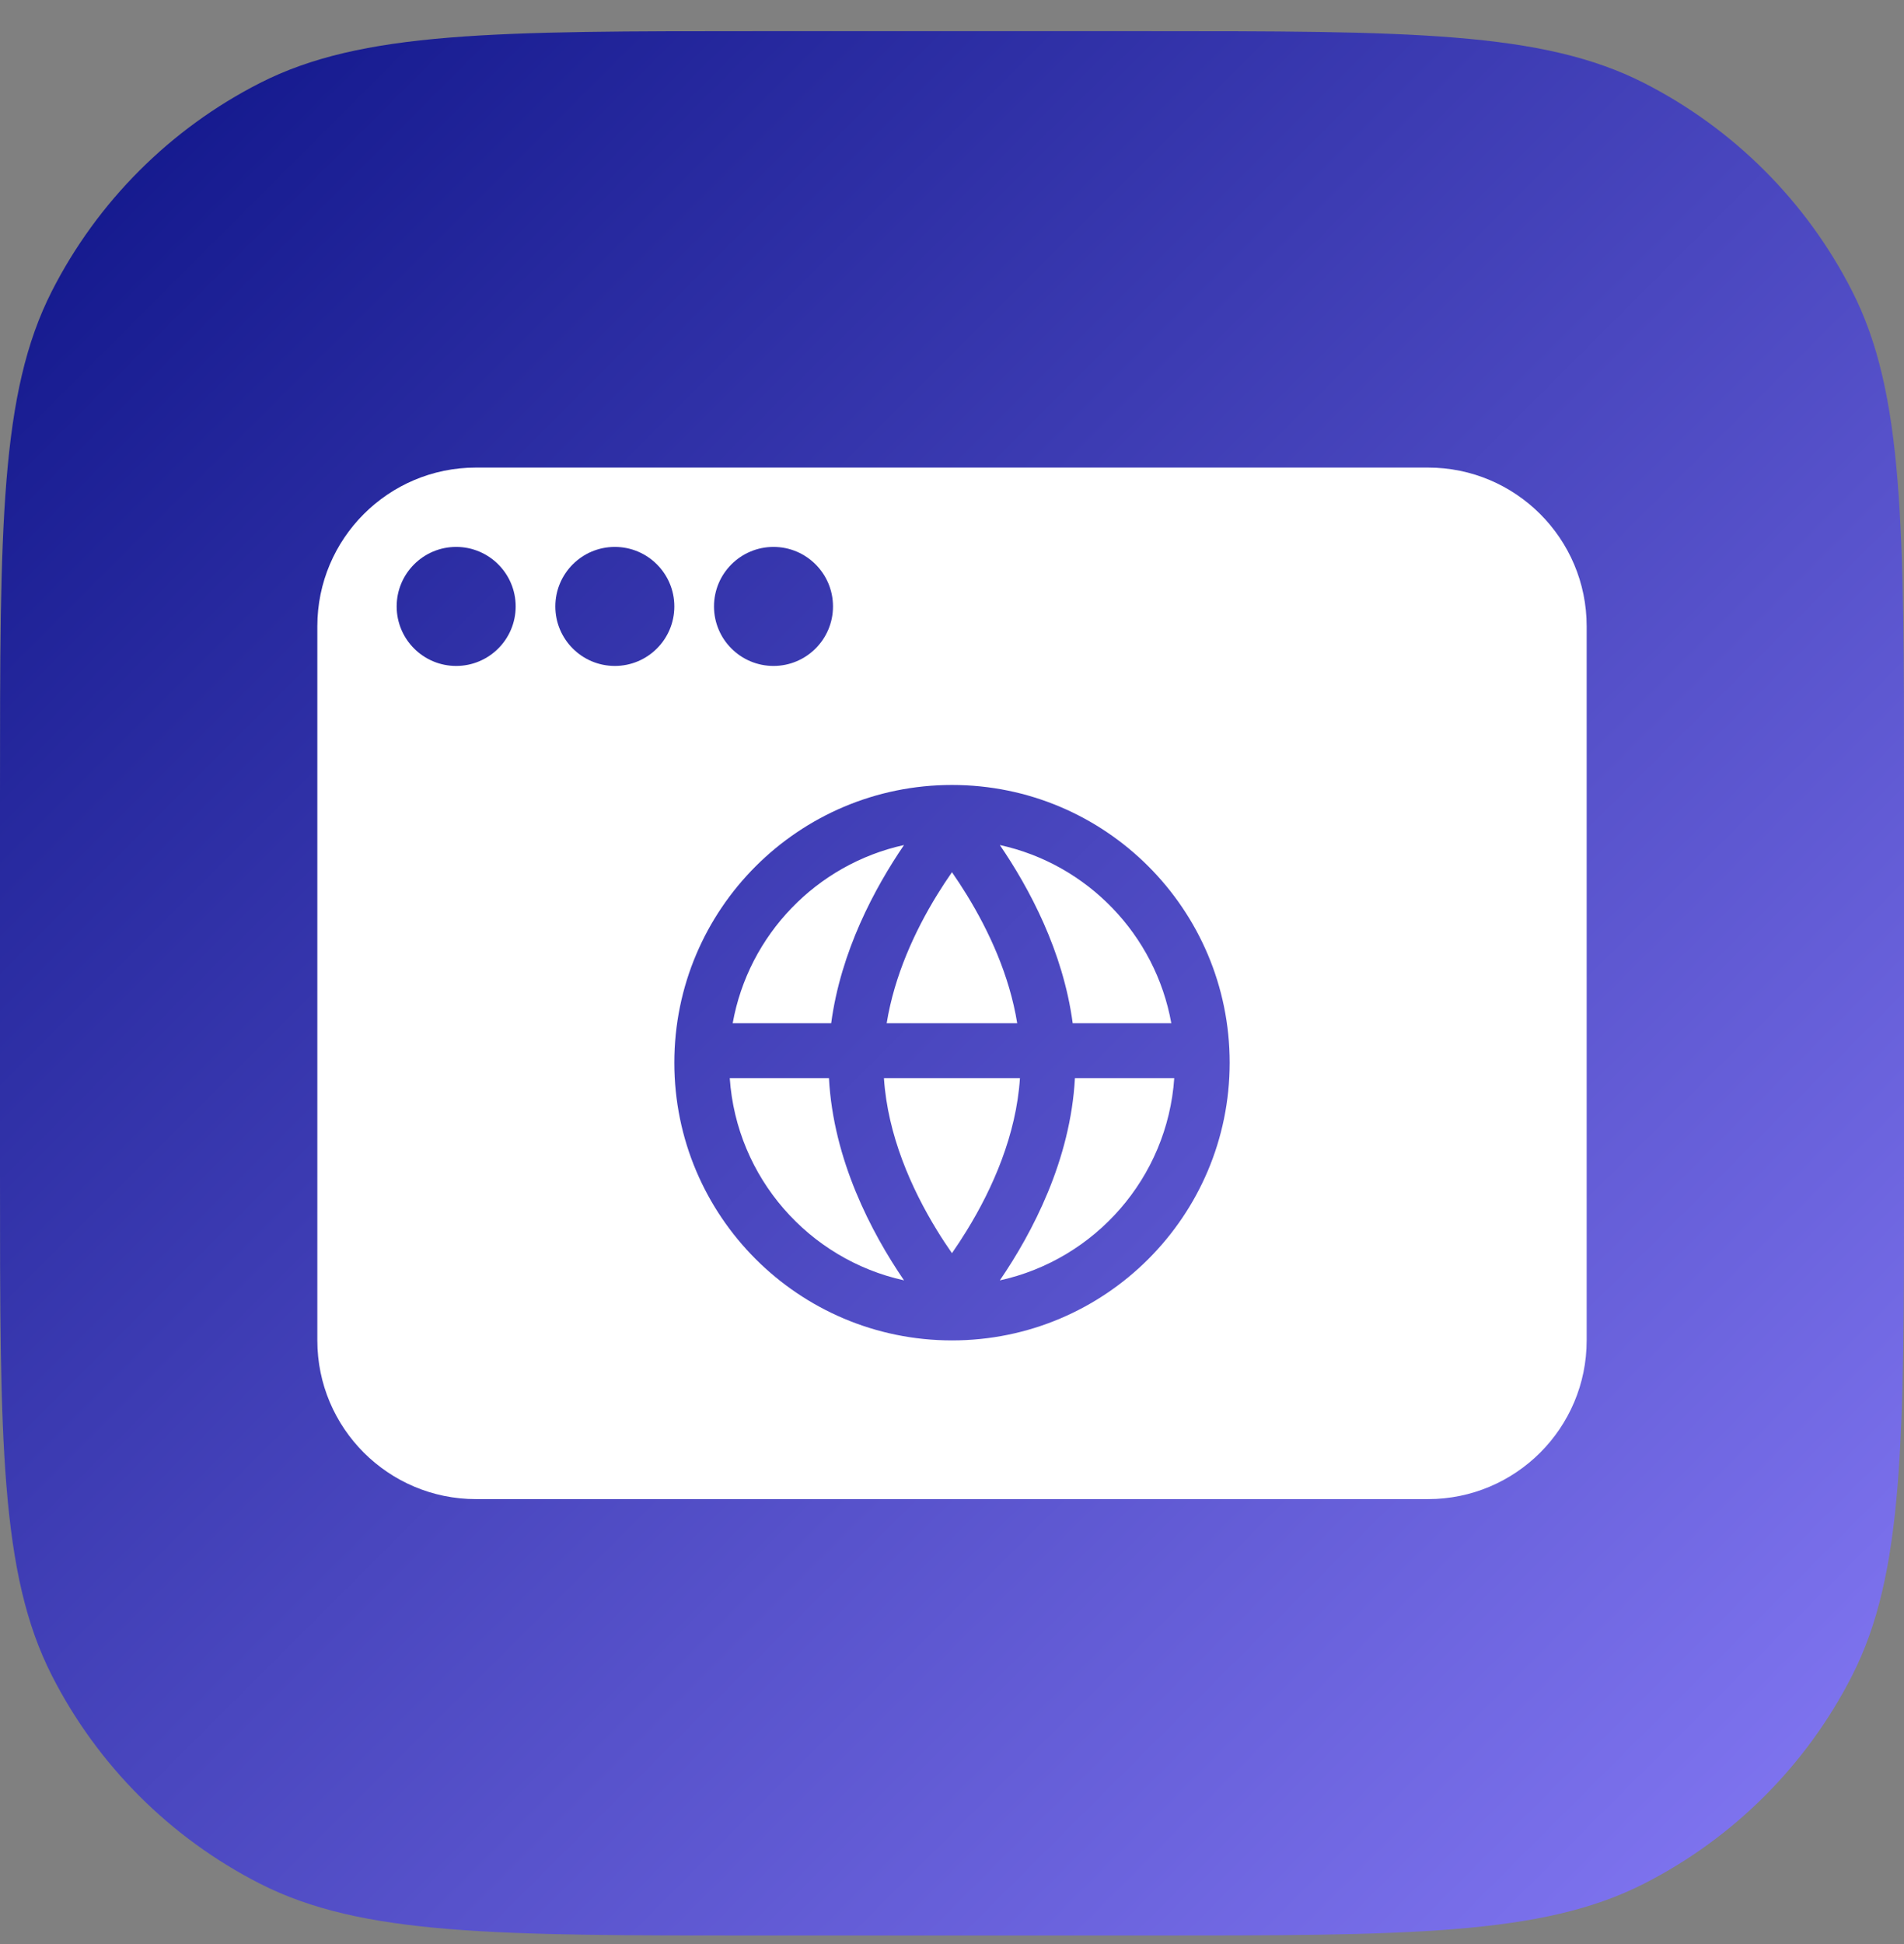
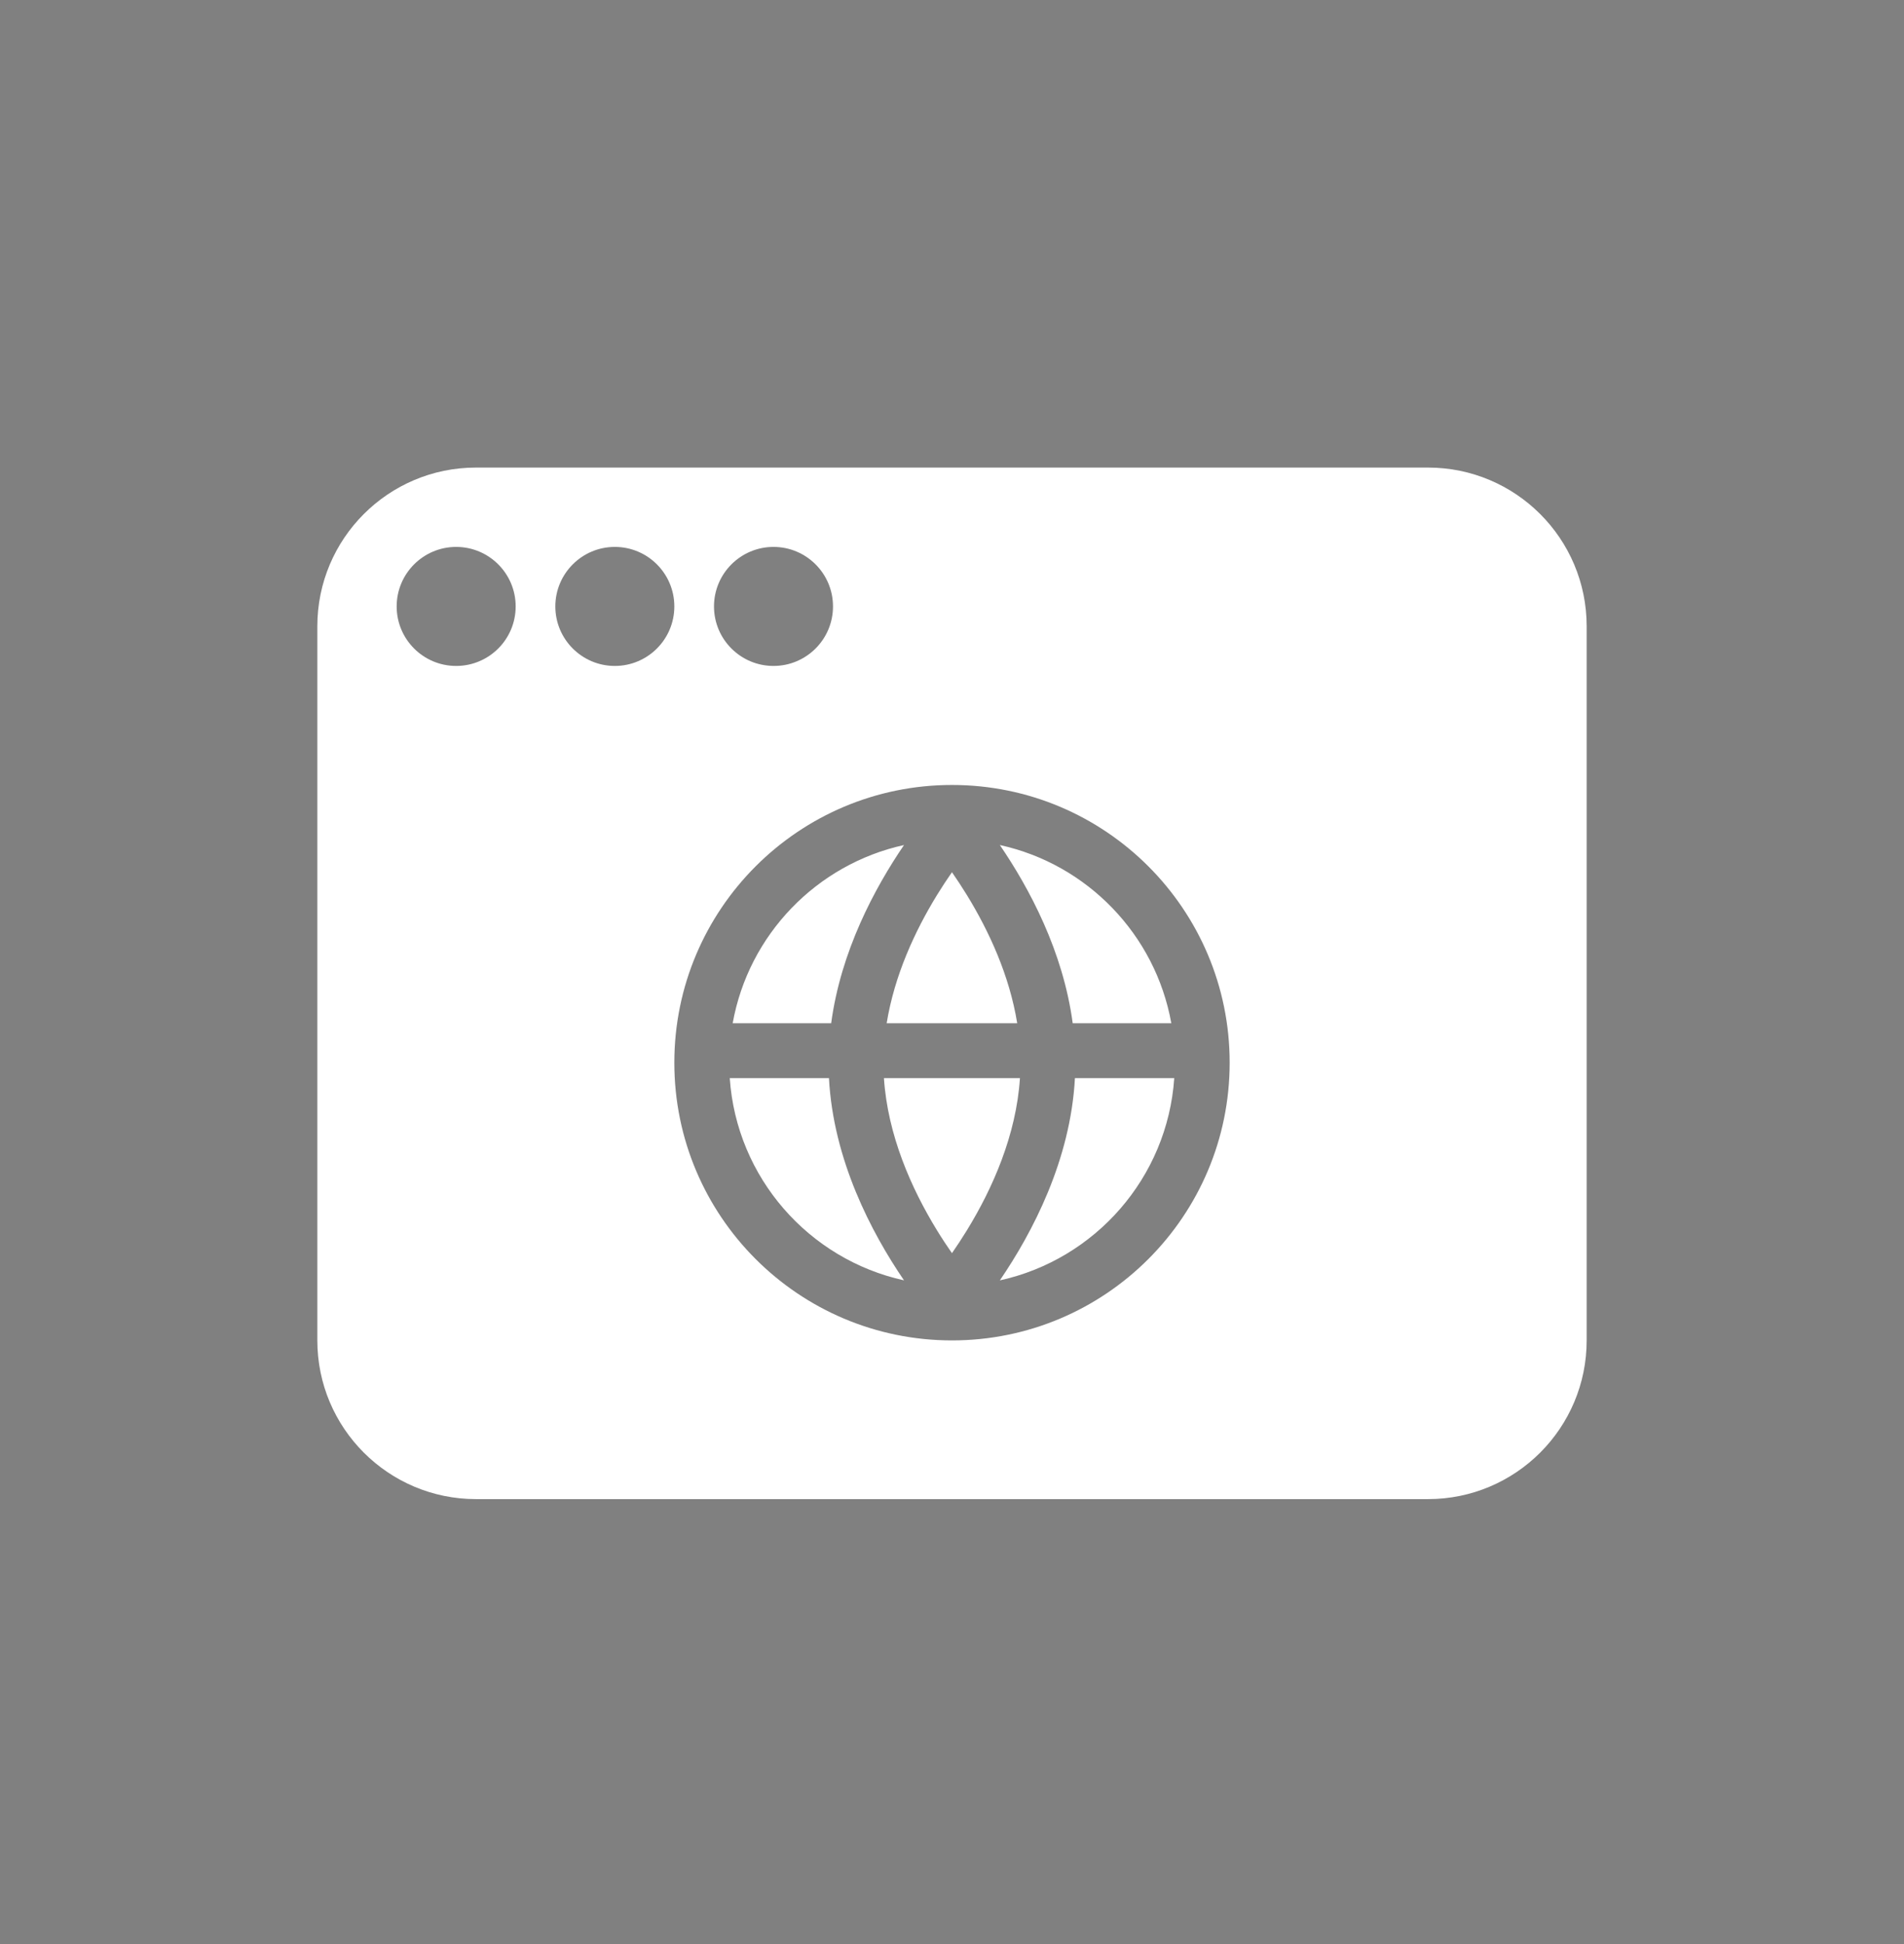
<svg xmlns="http://www.w3.org/2000/svg" width="48" height="49" viewBox="0 0 48 49" fill="none">
  <rect x="0" y="0" width="48" height="49" fill="#808080" stroke="none" />
-   <path d="M0 19.985C0 13.264 0 9.904 1.308 7.337C2.458 5.079 4.294 3.244 6.552 2.093C9.119 0.785 12.479 0.785 19.2 0.785H28.8C35.521 0.785 38.881 0.785 41.448 2.093C43.706 3.244 45.542 5.079 46.692 7.337C48 9.904 48 13.264 48 19.985V29.585C48 36.306 48 39.666 46.692 42.233C45.542 44.491 43.706 46.327 41.448 47.477C38.881 48.785 35.521 48.785 28.8 48.785H19.2C12.479 48.785 9.119 48.785 6.552 47.477C4.294 46.327 2.458 44.491 1.308 42.233C0 39.666 0 36.306 0 29.585V19.985Z" fill="url(#paint0_linear_27158_4739)" />
  <path fill-rule="evenodd" clip-rule="evenodd" d="M8 15.785C8 13.576 9.791 11.785 12 11.785L36 11.785C38.209 11.785 40 13.576 40 15.785V33.785C40 35.994 38.209 37.785 36 37.785H12C9.791 37.785 8 35.994 8 33.785L8 15.785ZM11.5 16.785C12.328 16.785 13 16.114 13 15.285C13 14.457 12.328 13.785 11.5 13.785C10.672 13.785 10 14.457 10 15.285C10 16.114 10.672 16.785 11.5 16.785ZM15.5 16.785C16.328 16.785 17 16.114 17 15.285C17 14.457 16.328 13.785 15.5 13.785C14.672 13.785 14 14.457 14 15.285C14 16.114 14.672 16.785 15.5 16.785ZM19.5 16.785C20.328 16.785 21 16.114 21 15.285C21 14.457 20.328 13.785 19.5 13.785C18.672 13.785 18 14.457 18 15.285C18 16.114 18.672 16.785 19.5 16.785ZM24 33.785H23.999C20.133 33.784 17 30.651 17 26.785C17 22.92 20.133 19.786 23.999 19.785H24C27.866 19.785 31 22.919 31 26.785C31 30.651 27.866 33.785 24 33.785ZM29.603 27.174C29.431 29.687 27.606 31.746 25.206 32.272C26.03 31.065 26.989 29.238 27.099 27.174H29.603ZM18.471 25.791C18.87 23.558 20.588 21.783 22.79 21.299C22.049 22.387 21.196 23.977 20.954 25.791H18.471ZM23.622 31.011C22.971 29.95 22.378 28.605 22.284 27.174L25.713 27.174C25.62 28.605 25.027 29.95 24.375 31.011C24.248 31.218 24.121 31.41 23.999 31.586C23.876 31.41 23.749 31.218 23.622 31.011ZM22.79 32.271C21.967 31.064 21.008 29.238 20.898 27.174H18.397C18.569 29.686 20.392 31.744 22.79 32.271ZM22.353 25.791L25.644 25.791C25.45 24.588 24.934 23.47 24.375 22.559C24.248 22.353 24.121 22.16 23.999 21.984C23.876 22.16 23.749 22.353 23.622 22.559C23.063 23.47 22.548 24.588 22.353 25.791ZM25.206 21.299C25.948 22.386 26.801 23.976 27.043 25.791H29.529C29.129 23.557 27.41 21.781 25.206 21.299Z" fill="white" />
  <defs>
    <linearGradient id="paint0_linear_27158_4739" x1="0" y1="0.785" x2="48" y2="48.785" gradientUnits="userSpaceOnUse">
      <stop stop-color="#0D1387" />
      <stop offset="1" stop-color="#867AF6" />
    </linearGradient>
  </defs>
</svg>